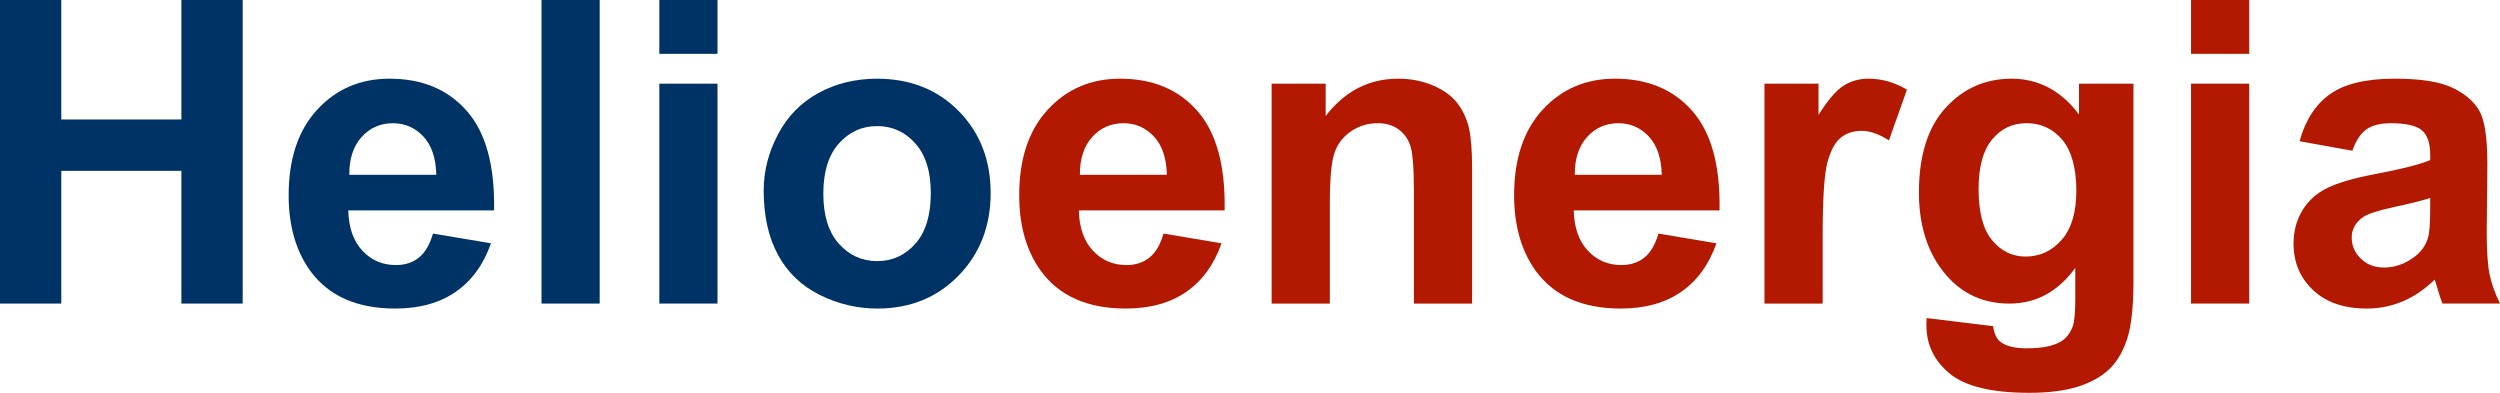
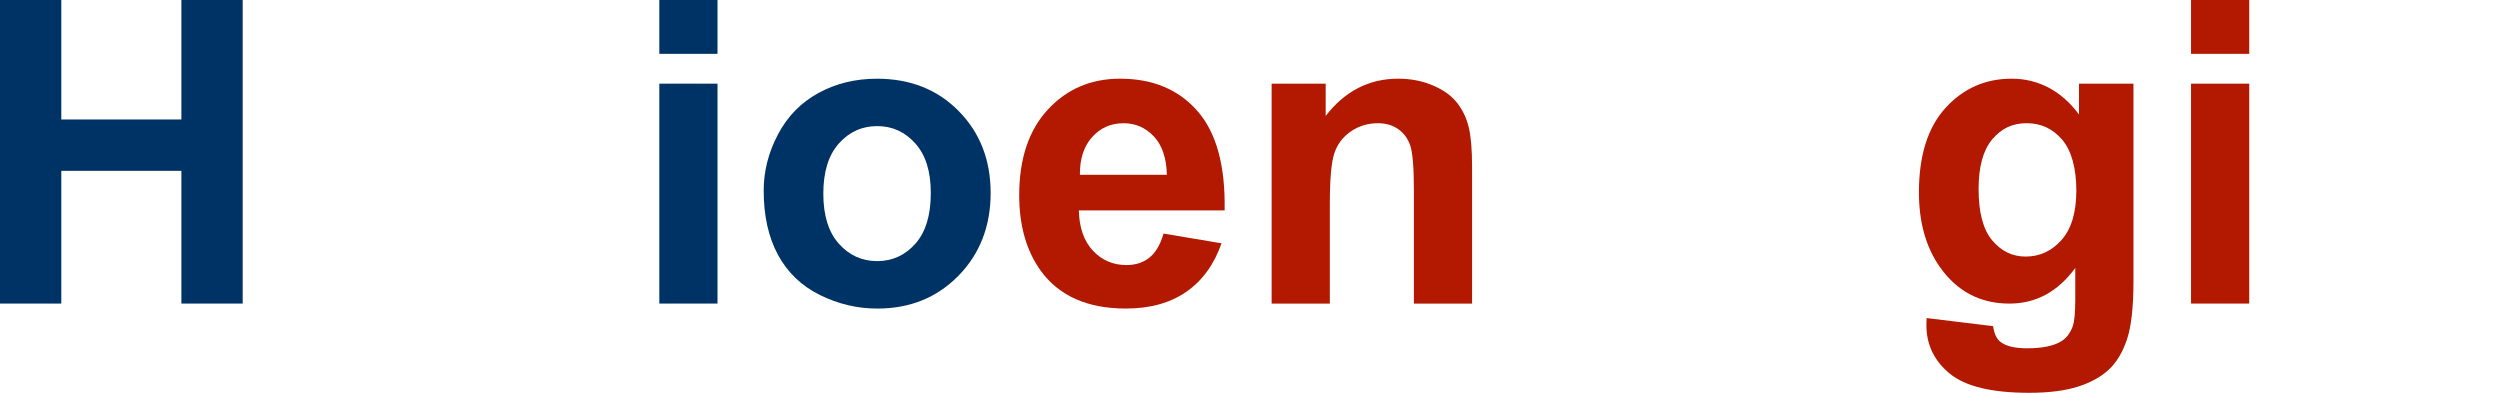
<svg xmlns="http://www.w3.org/2000/svg" id="Layer_2" viewBox="0 0 1572.71 247.12">
  <defs>
    <style>
      .cls-1 {
        fill: #003365;
      }

      .cls-2 {
        fill: #b31800;
      }
    </style>
  </defs>
  <g id="Layer_1-2" data-name="Layer_1">
    <g>
      <path class="cls-1" d="M0,190.97V0h38.56v75.16h75.55V0h38.56v190.97h-38.56v-83.5H38.56v83.5H0Z" />
-       <path class="cls-1" d="M272.39,146.94l36.47,6.12c-4.69,13.38-12.09,23.56-22.21,30.55-10.12,6.99-22.78,10.49-37.97,10.49-24.06,0-41.86-7.86-53.41-23.58-9.12-12.59-13.68-28.48-13.68-47.68,0-22.93,5.99-40.88,17.98-53.87,11.98-12.98,27.14-19.47,45.46-19.47,20.58,0,36.82,6.8,48.72,20.39,11.9,13.59,17.59,34.41,17.06,62.46h-91.71c.26,10.86,3.21,19.3,8.86,25.34,5.64,6.04,12.68,9.05,21.1,9.05,5.73,0,10.55-1.56,14.46-4.69s6.86-8.16,8.86-15.11ZM274.47,109.95c-.26-10.59-3-18.65-8.21-24.16-5.21-5.51-11.55-8.27-19.02-8.27-7.99,0-14.59,2.91-19.8,8.73-5.21,5.82-7.77,13.72-7.69,23.71h54.71Z" />
-       <path class="cls-1" d="M340.65,190.97V0h36.6v190.97h-36.6Z" />
      <path class="cls-1" d="M414.77,33.87V0h36.6v33.87h-36.6ZM414.77,190.97V52.63h36.6v138.34h-36.6Z" />
      <path class="cls-1" d="M480.42,119.85c0-12.16,3-23.92,8.99-35.3,5.99-11.38,14.48-20.06,25.47-26.05,10.98-5.99,23.25-8.99,36.8-8.99,20.93,0,38.08,6.8,51.46,20.39,13.37,13.59,20.06,30.77,20.06,51.52s-6.75,38.28-20.26,52.04c-13.51,13.77-30.5,20.65-51,20.65-12.68,0-24.77-2.87-36.28-8.6-11.51-5.73-20.26-14.13-26.25-25.21s-8.99-24.56-8.99-40.45ZM517.94,121.8c0,13.72,3.26,24.23,9.77,31.52s14.55,10.94,24.1,10.94,17.56-3.65,24.03-10.94c6.47-7.29,9.71-17.89,9.71-31.79s-3.24-23.97-9.71-31.26c-6.47-7.29-14.48-10.94-24.03-10.94s-17.59,3.65-24.1,10.94-9.77,17.8-9.77,31.52Z" />
      <path class="cls-2" d="M731.97,146.94l36.47,6.12c-4.69,13.38-12.1,23.56-22.21,30.55-10.12,6.99-22.78,10.49-37.97,10.49-24.06,0-41.86-7.86-53.41-23.58-9.12-12.59-13.68-28.48-13.68-47.68,0-22.93,5.99-40.88,17.98-53.87,11.98-12.98,27.14-19.47,45.46-19.47,20.58,0,36.82,6.8,48.72,20.39,11.9,13.59,17.59,34.41,17.06,62.46h-91.71c.26,10.86,3.21,19.3,8.86,25.34,5.64,6.04,12.68,9.05,21.1,9.05,5.73,0,10.55-1.56,14.46-4.69s6.86-8.16,8.86-15.11ZM734.06,109.95c-.26-10.59-3-18.65-8.21-24.16-5.21-5.51-11.55-8.27-19.02-8.27-7.99,0-14.59,2.91-19.8,8.73-5.21,5.82-7.77,13.72-7.69,23.71h54.71Z" />
      <path class="cls-2" d="M926.07,190.97h-36.61v-70.6c0-14.94-.78-24.6-2.34-28.98-1.56-4.38-4.1-7.79-7.62-10.23-3.52-2.43-7.75-3.65-12.7-3.65-6.34,0-12.03,1.74-17.07,5.21-5.04,3.47-8.49,8.08-10.36,13.81-1.87,5.73-2.8,16.33-2.8,31.79v62.66h-36.61V52.63h34v20.32c12.07-15.63,27.27-23.45,45.59-23.45,8.08,0,15.46,1.46,22.15,4.36,6.69,2.91,11.75,6.62,15.18,11.14,3.43,4.52,5.82,9.64,7.16,15.37,1.35,5.73,2.02,13.94,2.02,24.62v85.98Z" />
-       <path class="cls-2" d="M1043.31,146.94l36.47,6.12c-4.69,13.38-12.09,23.56-22.21,30.55-10.12,6.99-22.78,10.49-37.97,10.49-24.06,0-41.86-7.86-53.41-23.58-9.12-12.59-13.68-28.48-13.68-47.68,0-22.93,5.99-40.88,17.98-53.87,11.98-12.98,27.14-19.47,45.46-19.47,20.58,0,36.82,6.8,48.72,20.39,11.9,13.59,17.59,34.41,17.07,62.46h-91.71c.26,10.86,3.21,19.3,8.86,25.34,5.64,6.04,12.68,9.05,21.1,9.05,5.73,0,10.55-1.56,14.46-4.69s6.86-8.16,8.86-15.11ZM1045.39,109.95c-.26-10.59-3-18.65-8.21-24.16-5.21-5.51-11.55-8.27-19.02-8.27-7.99,0-14.59,2.91-19.8,8.73-5.21,5.82-7.77,13.72-7.69,23.71h54.71Z" />
-       <path class="cls-2" d="M1146.61,190.97h-36.61V52.63h34v19.67c5.82-9.29,11.05-15.41,15.7-18.37,4.64-2.95,9.92-4.43,15.83-4.43,8.34,0,16.37,2.3,24.1,6.9l-11.33,31.92c-6.17-3.99-11.9-5.99-17.2-5.99s-9.47,1.41-13.03,4.23c-3.56,2.82-6.36,7.93-8.4,15.31-2.04,7.38-3.06,22.84-3.06,46.38v42.73Z" />
      <path class="cls-2" d="M1212,200.09l41.82,5.08c.69,4.86,2.3,8.21,4.82,10.03,3.47,2.61,8.94,3.91,16.41,3.91,9.55,0,16.72-1.43,21.49-4.3,3.21-1.91,5.64-5,7.29-9.25,1.13-3.04,1.69-8.64,1.69-16.8v-20.19c-10.94,14.94-24.75,22.41-41.42,22.41-18.59,0-33.31-7.86-44.16-23.58-8.51-12.42-12.77-27.88-12.77-46.38,0-23.19,5.58-40.9,16.74-53.15,11.16-12.25,25.03-18.37,41.62-18.37s31.22,7.51,42.34,22.54v-19.41h34.26v124.14c0,16.33-1.35,28.53-4.04,36.6-2.69,8.08-6.47,14.42-11.33,19.02-4.86,4.6-11.36,8.21-19.47,10.81-8.12,2.6-18.39,3.91-30.81,3.91-23.45,0-40.08-4.02-49.89-12.05-9.82-8.03-14.72-18.22-14.72-30.55,0-1.22.04-2.69.13-4.43ZM1244.7,118.93c0,14.68,2.84,25.42,8.53,32.24,5.69,6.82,12.7,10.23,21.04,10.23,8.94,0,16.5-3.49,22.67-10.49,6.17-6.99,9.25-17.35,9.25-31.07s-2.95-24.97-8.86-31.92c-5.91-6.95-13.37-10.42-22.41-10.42s-16,3.41-21.69,10.23c-5.69,6.82-8.53,17.22-8.53,31.2Z" />
      <path class="cls-2" d="M1378.35,33.87V0h36.6v33.87h-36.6ZM1378.35,190.97V52.63h36.6v138.34h-36.6Z" />
-       <path class="cls-2" d="M1479.83,94.83l-33.22-5.99c3.73-13.37,10.16-23.27,19.28-29.7,9.12-6.43,22.67-9.64,40.64-9.64,16.33,0,28.48,1.93,36.47,5.8,7.99,3.87,13.61,8.77,16.87,14.72,3.26,5.95,4.88,16.87,4.88,32.76l-.39,42.73c0,12.16.59,21.13,1.76,26.9,1.17,5.78,3.36,11.96,6.58,18.56h-36.21c-.96-2.43-2.13-6.04-3.52-10.81-.61-2.17-1.04-3.6-1.3-4.3-6.25,6.08-12.94,10.64-20.06,13.68-7.12,3.04-14.72,4.56-22.8,4.56-14.24,0-25.47-3.86-33.67-11.59-8.21-7.73-12.31-17.5-12.31-29.31,0-7.82,1.87-14.79,5.6-20.91,3.73-6.12,8.97-10.81,15.7-14.07,6.73-3.26,16.43-6.1,29.11-8.53,17.11-3.21,28.96-6.21,35.56-8.99v-3.65c0-7.03-1.74-12.05-5.21-15.05-3.47-3-10.03-4.49-19.67-4.49-6.51,0-11.59,1.28-15.24,3.84-3.65,2.56-6.6,7.06-8.86,13.48ZM1528.81,124.54c-4.69,1.56-12.11,3.43-22.28,5.6-10.16,2.17-16.8,4.3-19.93,6.38-4.78,3.39-7.17,7.69-7.17,12.9s1.91,9.55,5.73,13.29c3.82,3.74,8.68,5.6,14.59,5.6,6.6,0,12.9-2.17,18.89-6.51,4.43-3.3,7.34-7.34,8.73-12.11.96-3.13,1.43-9.07,1.43-17.85v-7.29Z" />
    </g>
  </g>
</svg>